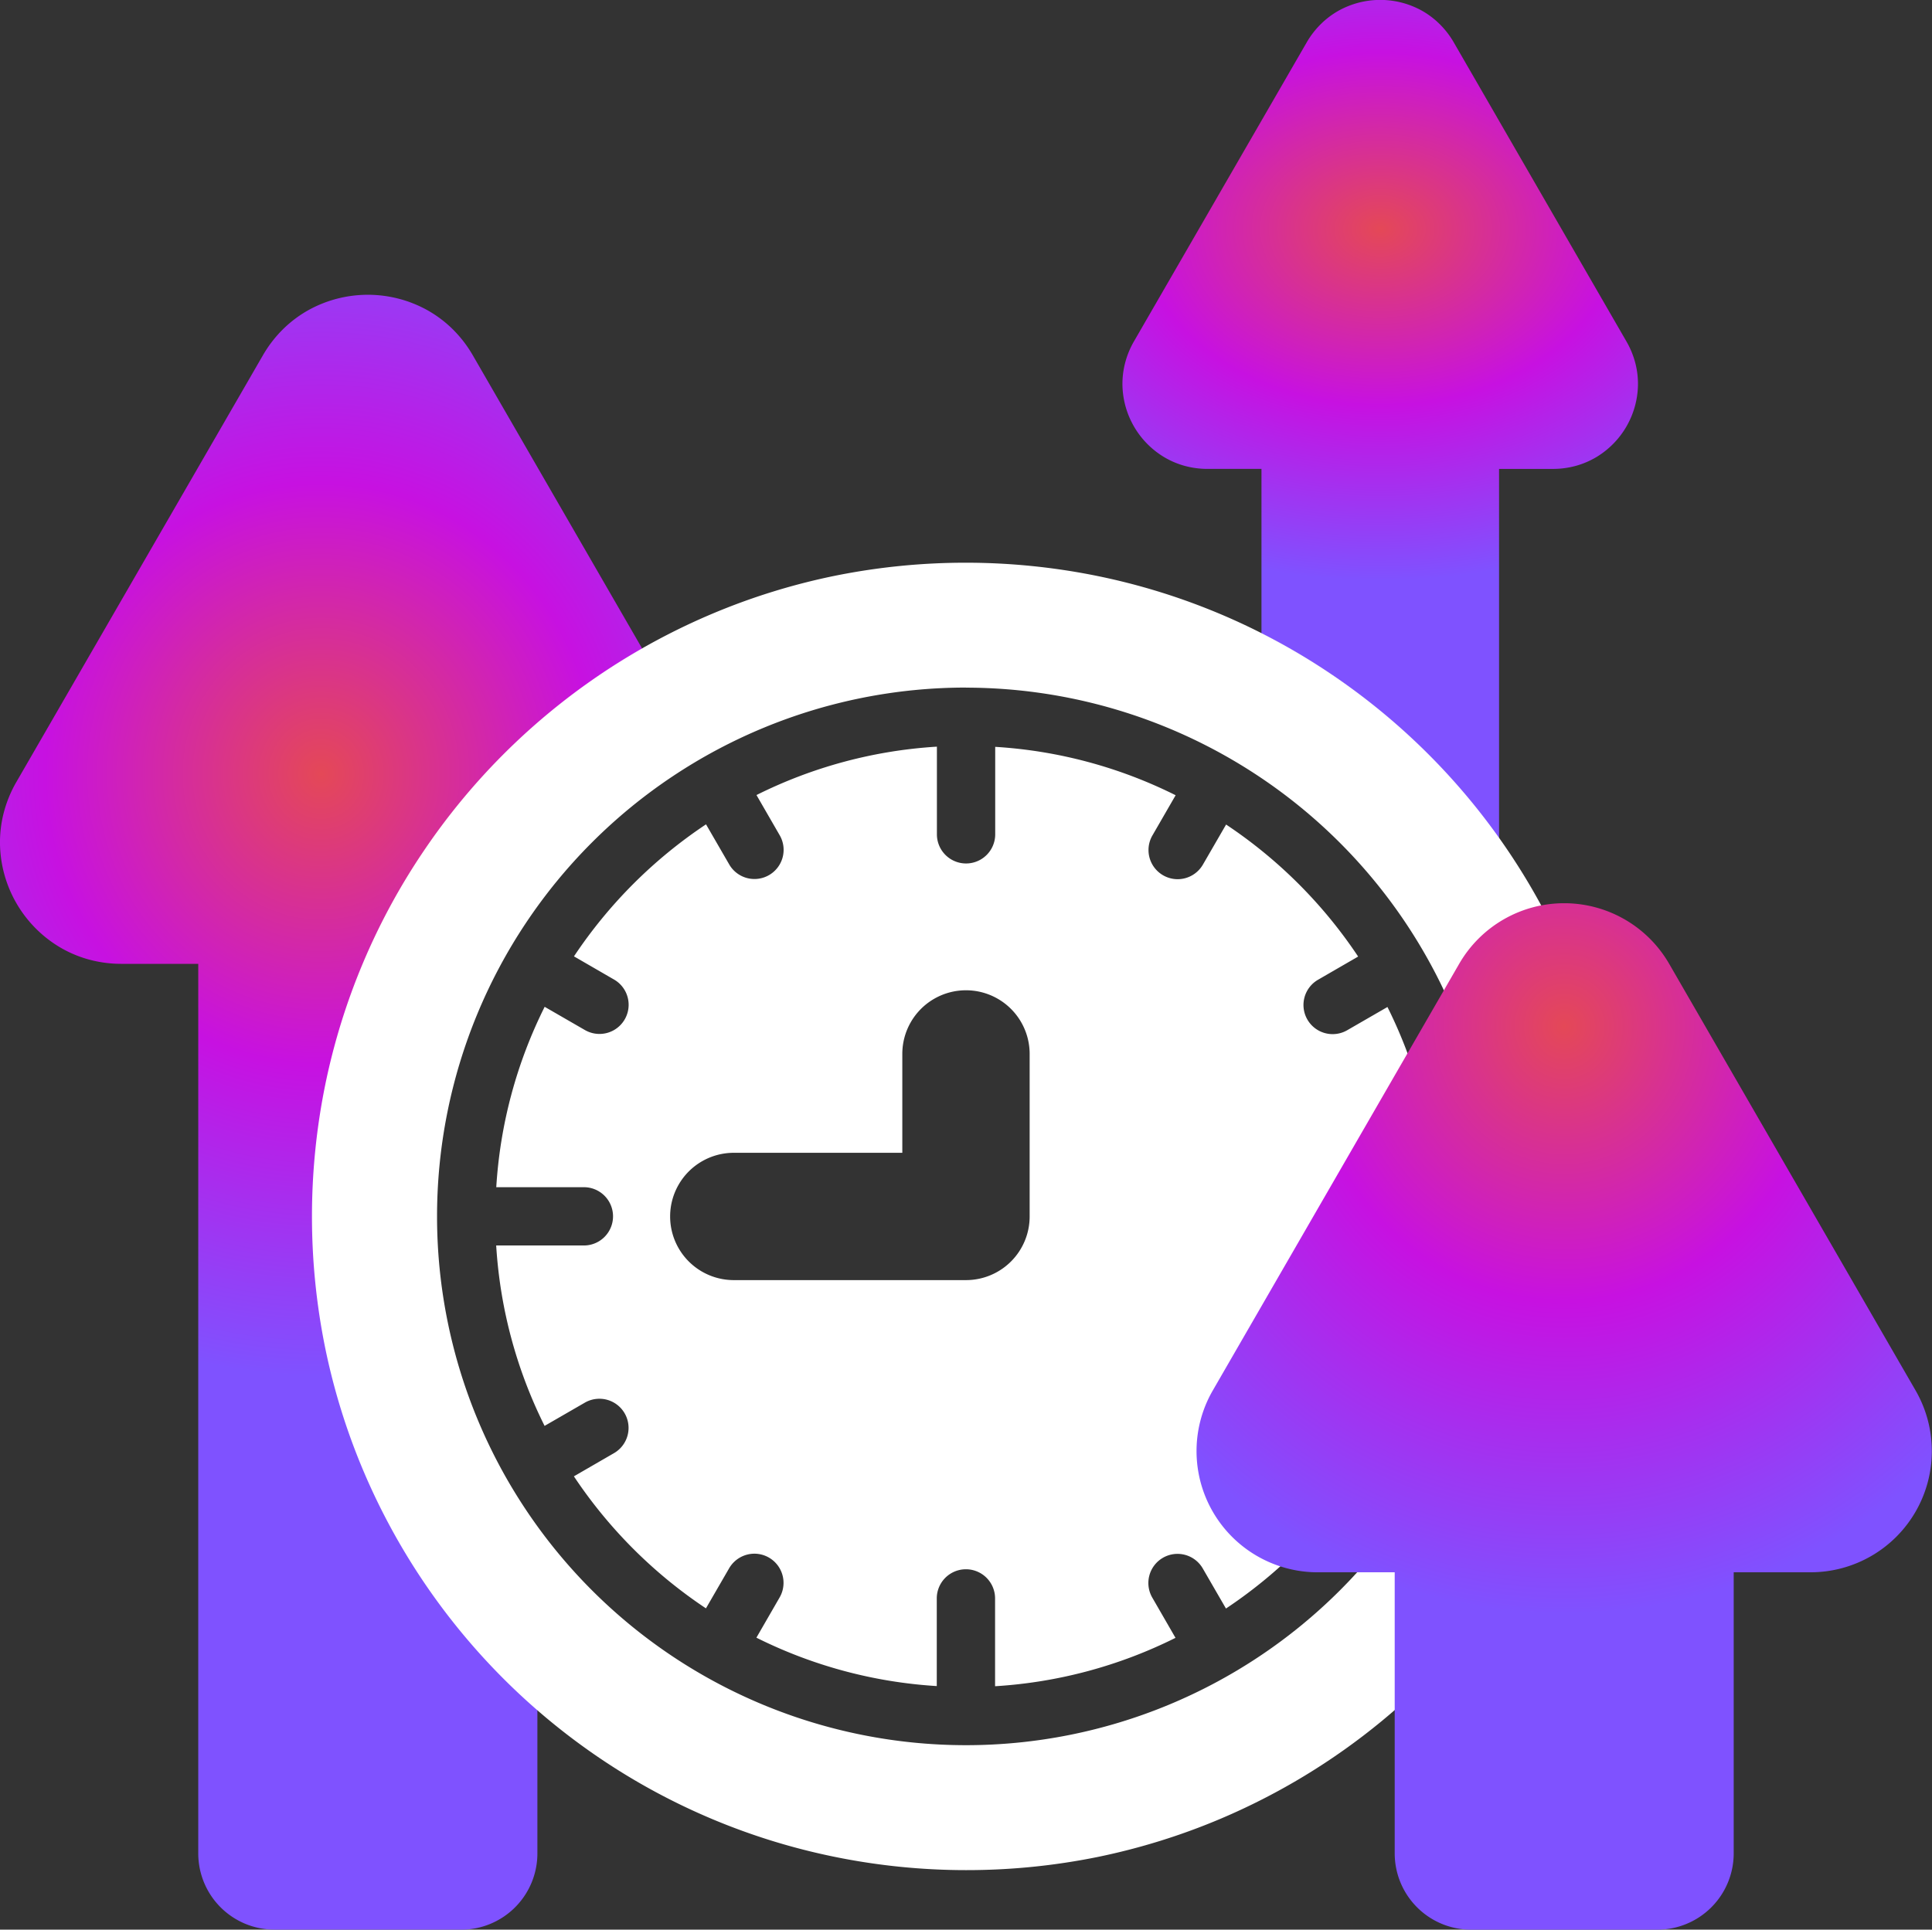
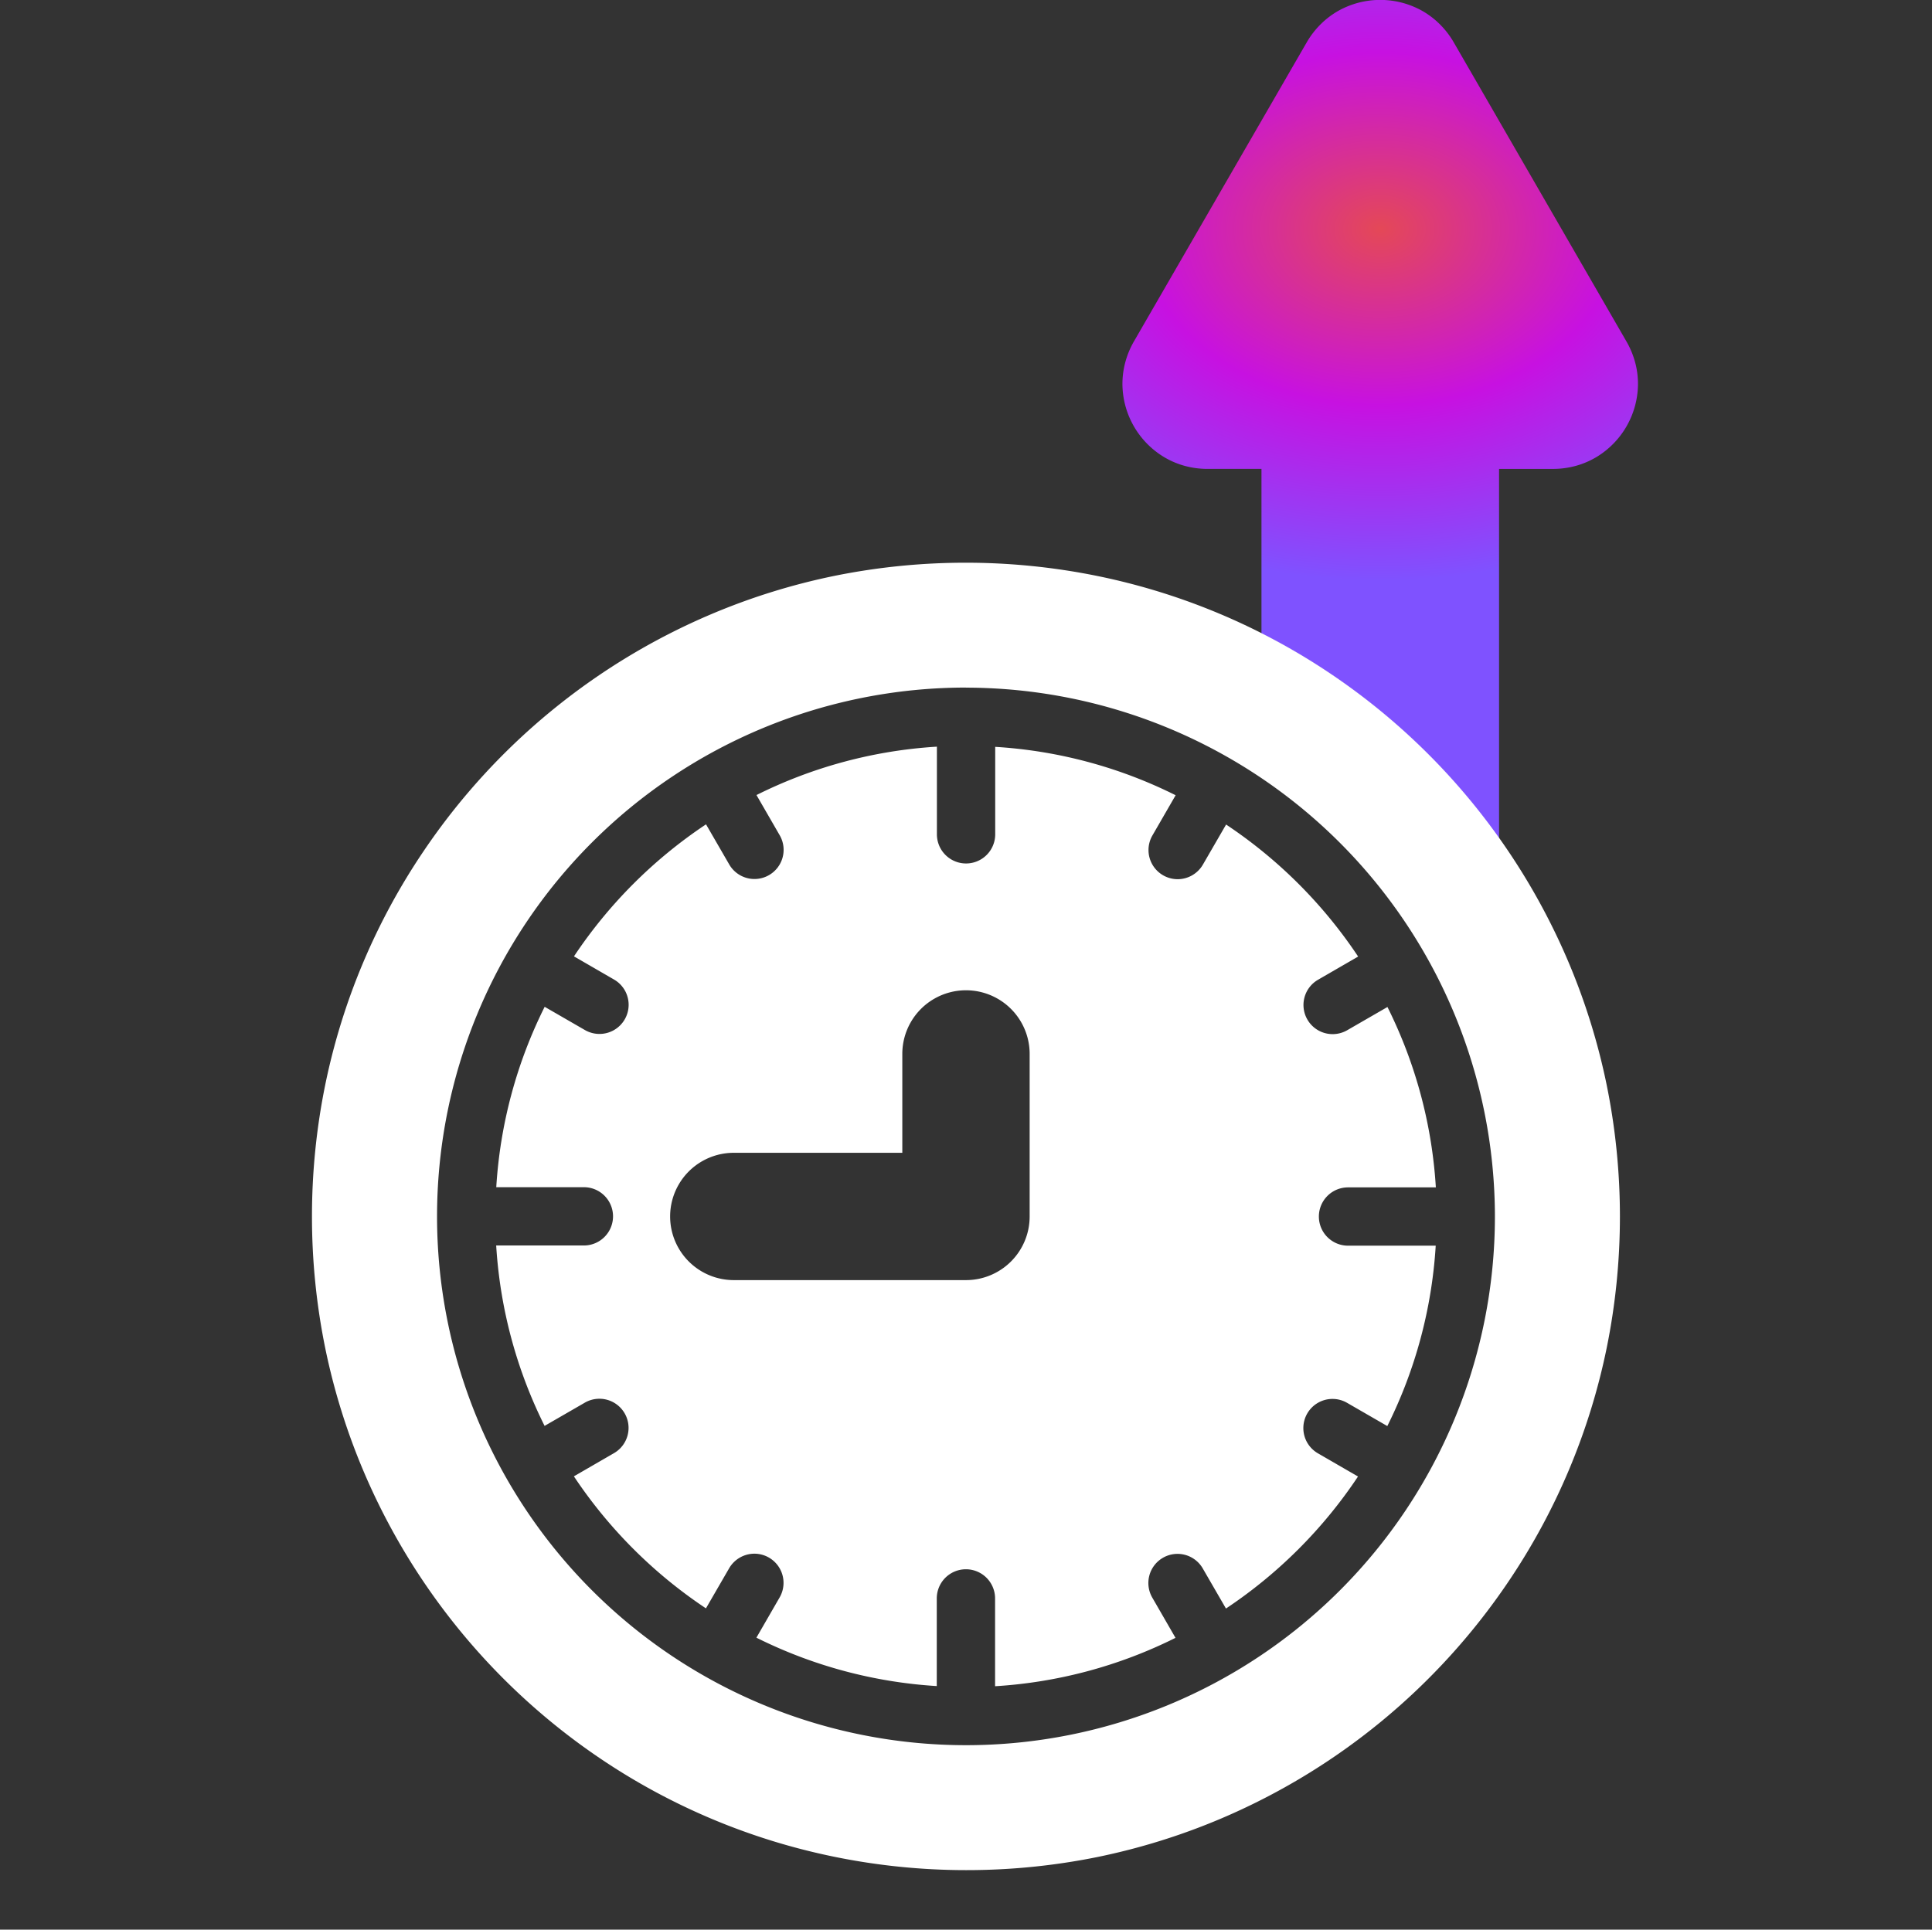
<svg xmlns="http://www.w3.org/2000/svg" width="101.2" height="101.099" viewBox="0 0 101.2 101.099">
  <rect x="0" y="0" width="101.2" height="101.099" fill="#333333" stroke="none" />
  <defs>
    <radialGradient id="radial-gradient" cx="0.5" cy="0" r="0.893" gradientTransform="translate(0 0.292) scale(1 0.415)" gradientUnits="objectBoundingBox">
      <stop offset="0" stop-color="#e44857" />
      <stop offset="0.483" stop-color="#c711e1" />
      <stop offset="1" stop-color="#7f52ff" />
    </radialGradient>
    <radialGradient id="radial-gradient-2" cx="0.5" cy="0" r="0.924" gradientTransform="translate(0 0.273) scale(1 0.454)" gradientUnits="objectBoundingBox">
      <stop offset="0" stop-color="#e44857" />
      <stop offset="0.502" stop-color="#c711e1" />
      <stop offset="1" stop-color="#7f52ff" />
    </radialGradient>
    <radialGradient id="radial-gradient-3" cx="0.5" cy="0" r="0.755" gradientTransform="translate(0 0.118) scale(1 0.763)" gradientUnits="objectBoundingBox">
      <stop offset="0" stop-color="#e44857" />
      <stop offset="0.468" stop-color="#c711e1" />
      <stop offset="1" stop-color="#7f52ff" />
    </radialGradient>
  </defs>
  <g id="_01_kotlin_efficiently" data-name="01 kotlin efficiently" transform="translate(0 -0.256)">
-     <path id="Differenzmenge_4" data-name="Differenzmenge 4" d="M24.152,85.655H14.385a3.993,3.993,0,0,1-4-4v-46.6H6.36a6.457,6.457,0,0,1-1.74-.236,6.215,6.215,0,0,1-1.525-.658A6.425,6.425,0,0,1,0,28.8a6.211,6.211,0,0,1,.193-1.65,6.455,6.455,0,0,1,.666-1.625L13.769,3.175a6.455,6.455,0,0,1,1.074-1.389A6.215,6.215,0,0,1,16.175.794a6.425,6.425,0,0,1,6.187,0,6.213,6.213,0,0,1,1.332.992,6.459,6.459,0,0,1,1.074,1.389l8.875,15.371A34.384,34.384,0,0,0,21.163,30.838a34.036,34.036,0,0,0-4.757,17.409,34.4,34.4,0,0,0,.823,7.491,34.042,34.042,0,0,0,6.049,13.074,34.455,34.455,0,0,0,4.871,5.227v7.619a3.994,3.994,0,0,1-4,4Z" transform="translate(0 15.7)" fill="url(#radial-gradient)" />
    <path id="Differenzmenge_5" data-name="Differenzmenge 5" d="M19.727,43.948h0a34.411,34.411,0,0,0-5.558-6.125,34.275,34.275,0,0,0-6.887-4.631V24.567H4.457a4.526,4.526,0,0,1-1.22-.165,4.353,4.353,0,0,1-1.069-.461A4.5,4.5,0,0,1,0,20.185a4.354,4.354,0,0,1,.136-1.156A4.525,4.525,0,0,1,.6,17.89L9.649,2.225a4.525,4.525,0,0,1,.753-.973,4.356,4.356,0,0,1,.934-.7,4.5,4.5,0,0,1,4.336,0,4.352,4.352,0,0,1,.933.7,4.524,4.524,0,0,1,.753.974L26.4,17.891a4.527,4.527,0,0,1,.467,1.139,4.354,4.354,0,0,1,.136,1.156,4.5,4.5,0,0,1-2.168,3.756,4.354,4.354,0,0,1-1.069.461,4.526,4.526,0,0,1-1.22.165H19.727v19.38Z" transform="translate(58.795 0.256)" fill="url(#radial-gradient-2)" />
    <g id="Gruppe_2705" data-name="Gruppe 2705" transform="translate(16.347 29.738)">
      <path id="Differenzmenge_3" data-name="Differenzmenge 3" d="M34.252,68.5a34.5,34.5,0,0,1-6.9-.7A34.065,34.065,0,0,1,15.1,62.655a34.352,34.352,0,0,1-12.41-15.07,34.091,34.091,0,0,1-2-6.43,34.585,34.585,0,0,1,0-13.806A34.071,34.071,0,0,1,5.85,15.1,34.351,34.351,0,0,1,20.92,2.692a34.079,34.079,0,0,1,6.43-2A34.585,34.585,0,0,1,41.155.7,34.069,34.069,0,0,1,53.4,5.85a34.35,34.35,0,0,1,12.41,15.07,34.082,34.082,0,0,1,2,6.43,34.592,34.592,0,0,1,0,13.806A34.067,34.067,0,0,1,62.655,53.4a34.35,34.35,0,0,1-15.07,12.41,34.077,34.077,0,0,1-6.43,2A34.5,34.5,0,0,1,34.252,68.5Zm0-61.958A27.706,27.706,0,1,0,61.958,34.252,27.737,27.737,0,0,0,34.252,6.546ZM32.725,58.857h0a24.48,24.48,0,0,1-9.451-2.536l1.217-2.109a1.528,1.528,0,0,0-1.321-2.291,1.533,1.533,0,0,0-1.324.764l-1.215,2.1a24.856,24.856,0,0,1-6.917-6.917l2.1-1.215a1.527,1.527,0,1,0-1.527-2.645l-2.108,1.217a24.477,24.477,0,0,1-2.535-9.452h4.593a1.527,1.527,0,0,0,0-3.054H9.648a24.474,24.474,0,0,1,2.535-9.451l2.108,1.217a1.527,1.527,0,1,0,1.527-2.645l-2.1-1.215a24.857,24.857,0,0,1,6.917-6.917l1.215,2.1a1.526,1.526,0,0,0,2.086.559,1.527,1.527,0,0,0,.559-2.086l-1.217-2.108a24.474,24.474,0,0,1,9.451-2.535v4.593a1.527,1.527,0,1,0,3.054,0V9.648a24.47,24.47,0,0,1,9.451,2.535l-1.217,2.108a1.528,1.528,0,0,0,1.321,2.291,1.533,1.533,0,0,0,1.324-.764l1.215-2.1a24.853,24.853,0,0,1,6.917,6.917l-2.1,1.215a1.527,1.527,0,0,0-.559,2.086,1.527,1.527,0,0,0,2.086.559l2.108-1.217a24.471,24.471,0,0,1,2.535,9.451H54.264a1.527,1.527,0,0,0,0,3.054h4.593a24.469,24.469,0,0,1-2.535,9.451l-2.108-1.217a1.527,1.527,0,1,0-1.527,2.645l2.1,1.215a24.854,24.854,0,0,1-6.917,6.917l-1.215-2.1a1.527,1.527,0,0,0-2.086-.559,1.527,1.527,0,0,0-.559,2.086l1.217,2.109a24.476,24.476,0,0,1-9.451,2.535V54.264a1.527,1.527,0,0,0-3.054,0v4.593ZM22.09,30.917a3.335,3.335,0,1,0,0,6.67H34.252a3.334,3.334,0,0,0,3.335-3.335V25.737a3.335,3.335,0,0,0-6.67,0v5.181Z" fill="#fff" />
    </g>
    <g id="Gruppe_2706" data-name="Gruppe 2706" transform="translate(62.665 47.579)">
-       <path id="Pfad_2586" data-name="Pfad 2586" d="M345.186,289.457V274.732h4.027a6.351,6.351,0,0,0,5.5-9.526l-12.907-22.353a6.351,6.351,0,0,0-11,0L317.9,265.206a6.351,6.351,0,0,0,5.5,9.527h4.029v14.724a4,4,0,0,0,4,4h9.766A4,4,0,0,0,345.186,289.457Z" transform="translate(-317.038 -239.678)" fill="url(#radial-gradient-3)" />
-     </g>
+       </g>
  </g>
</svg>